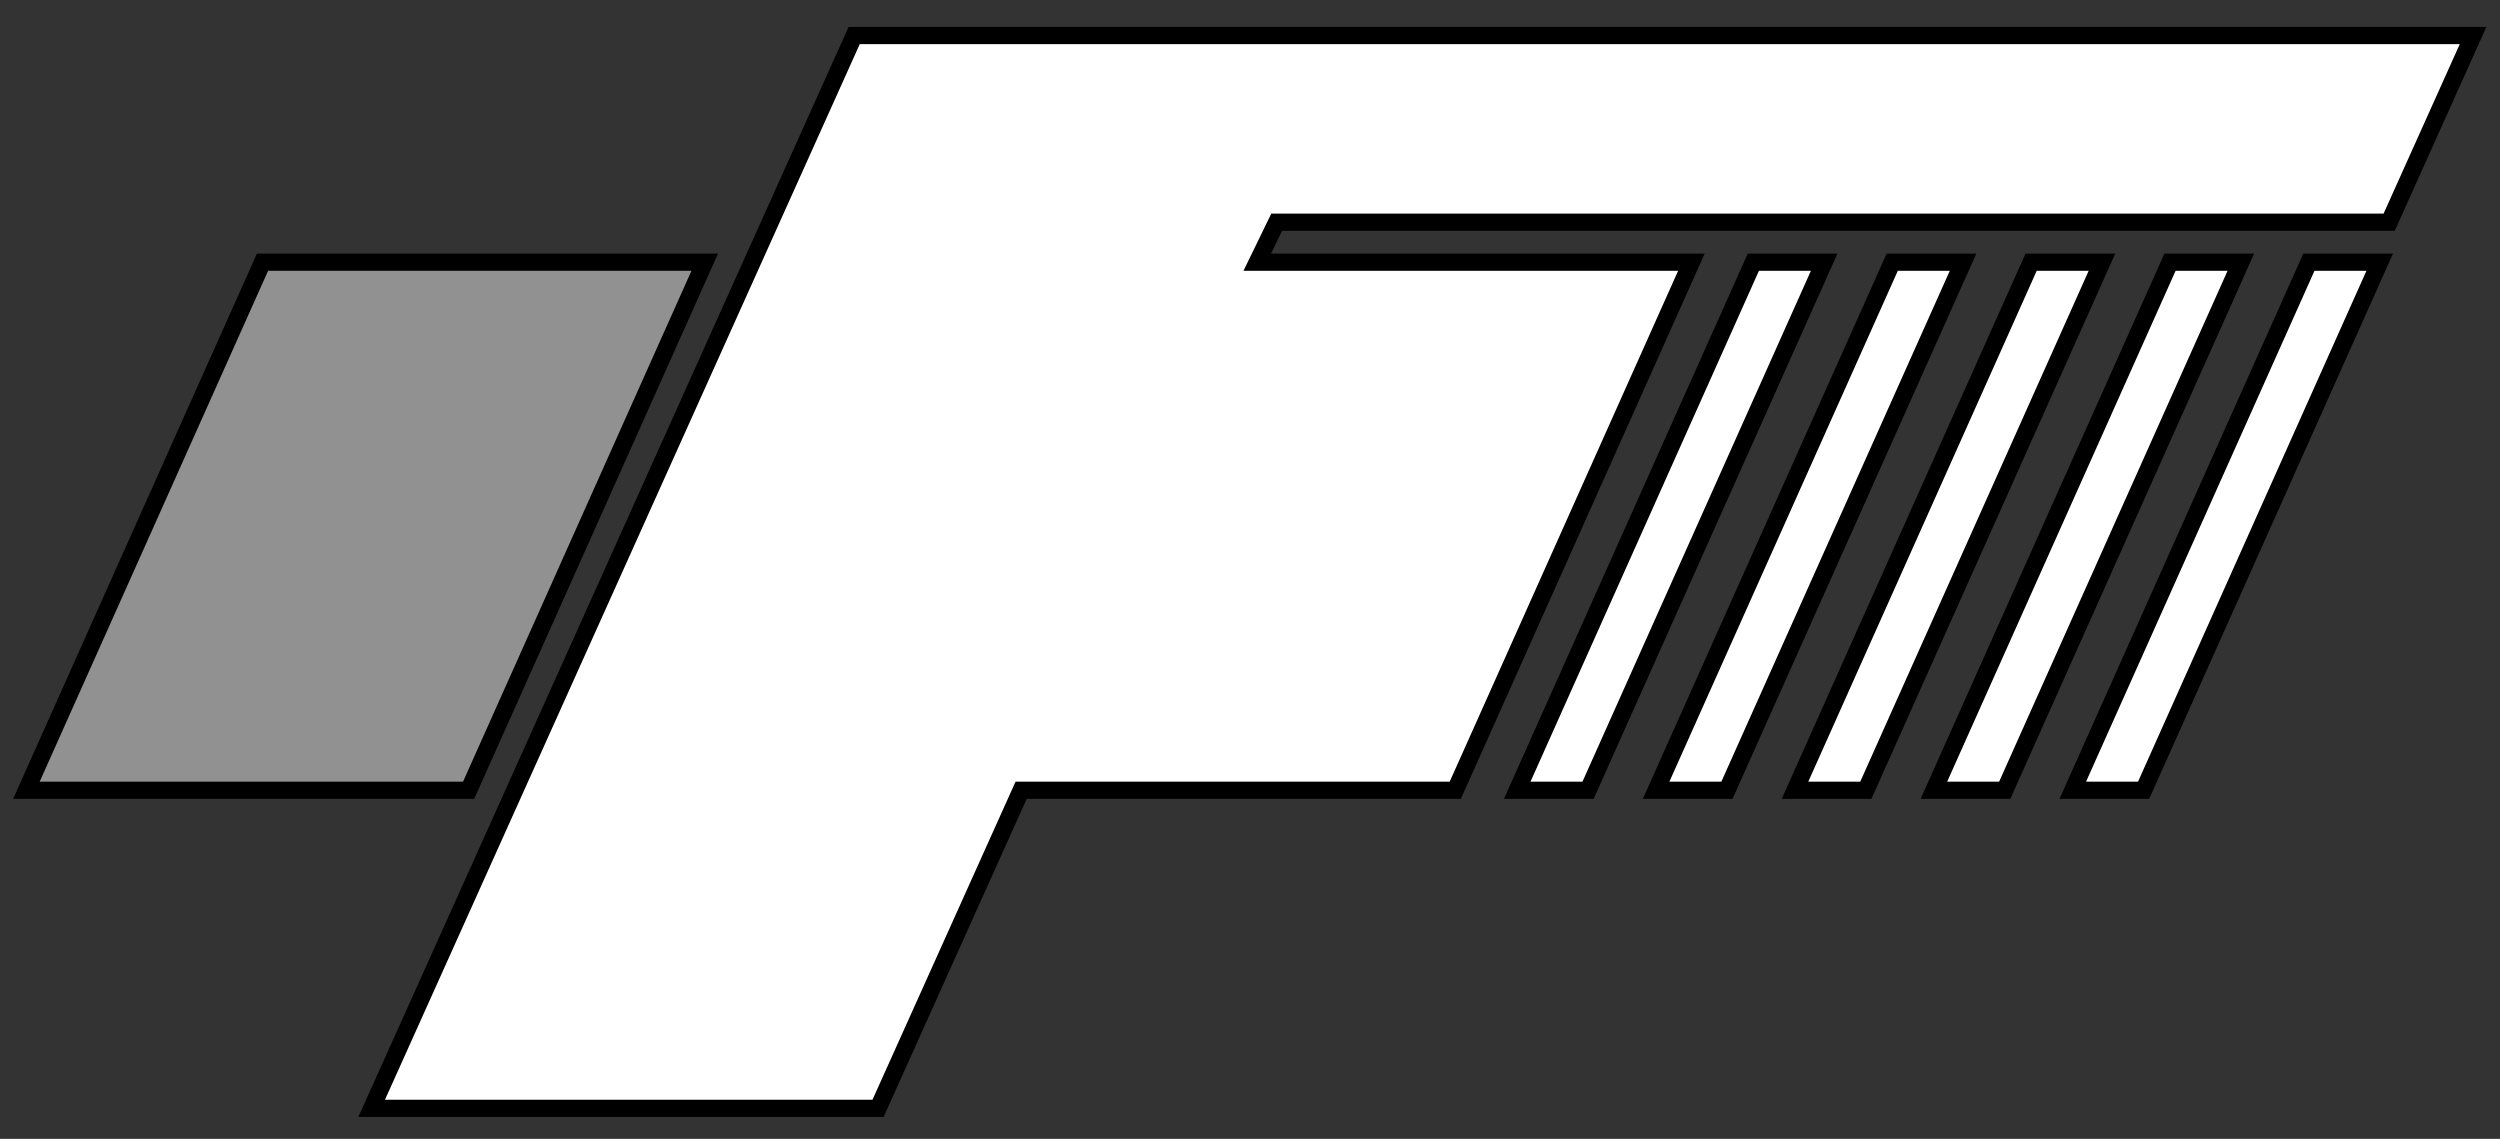
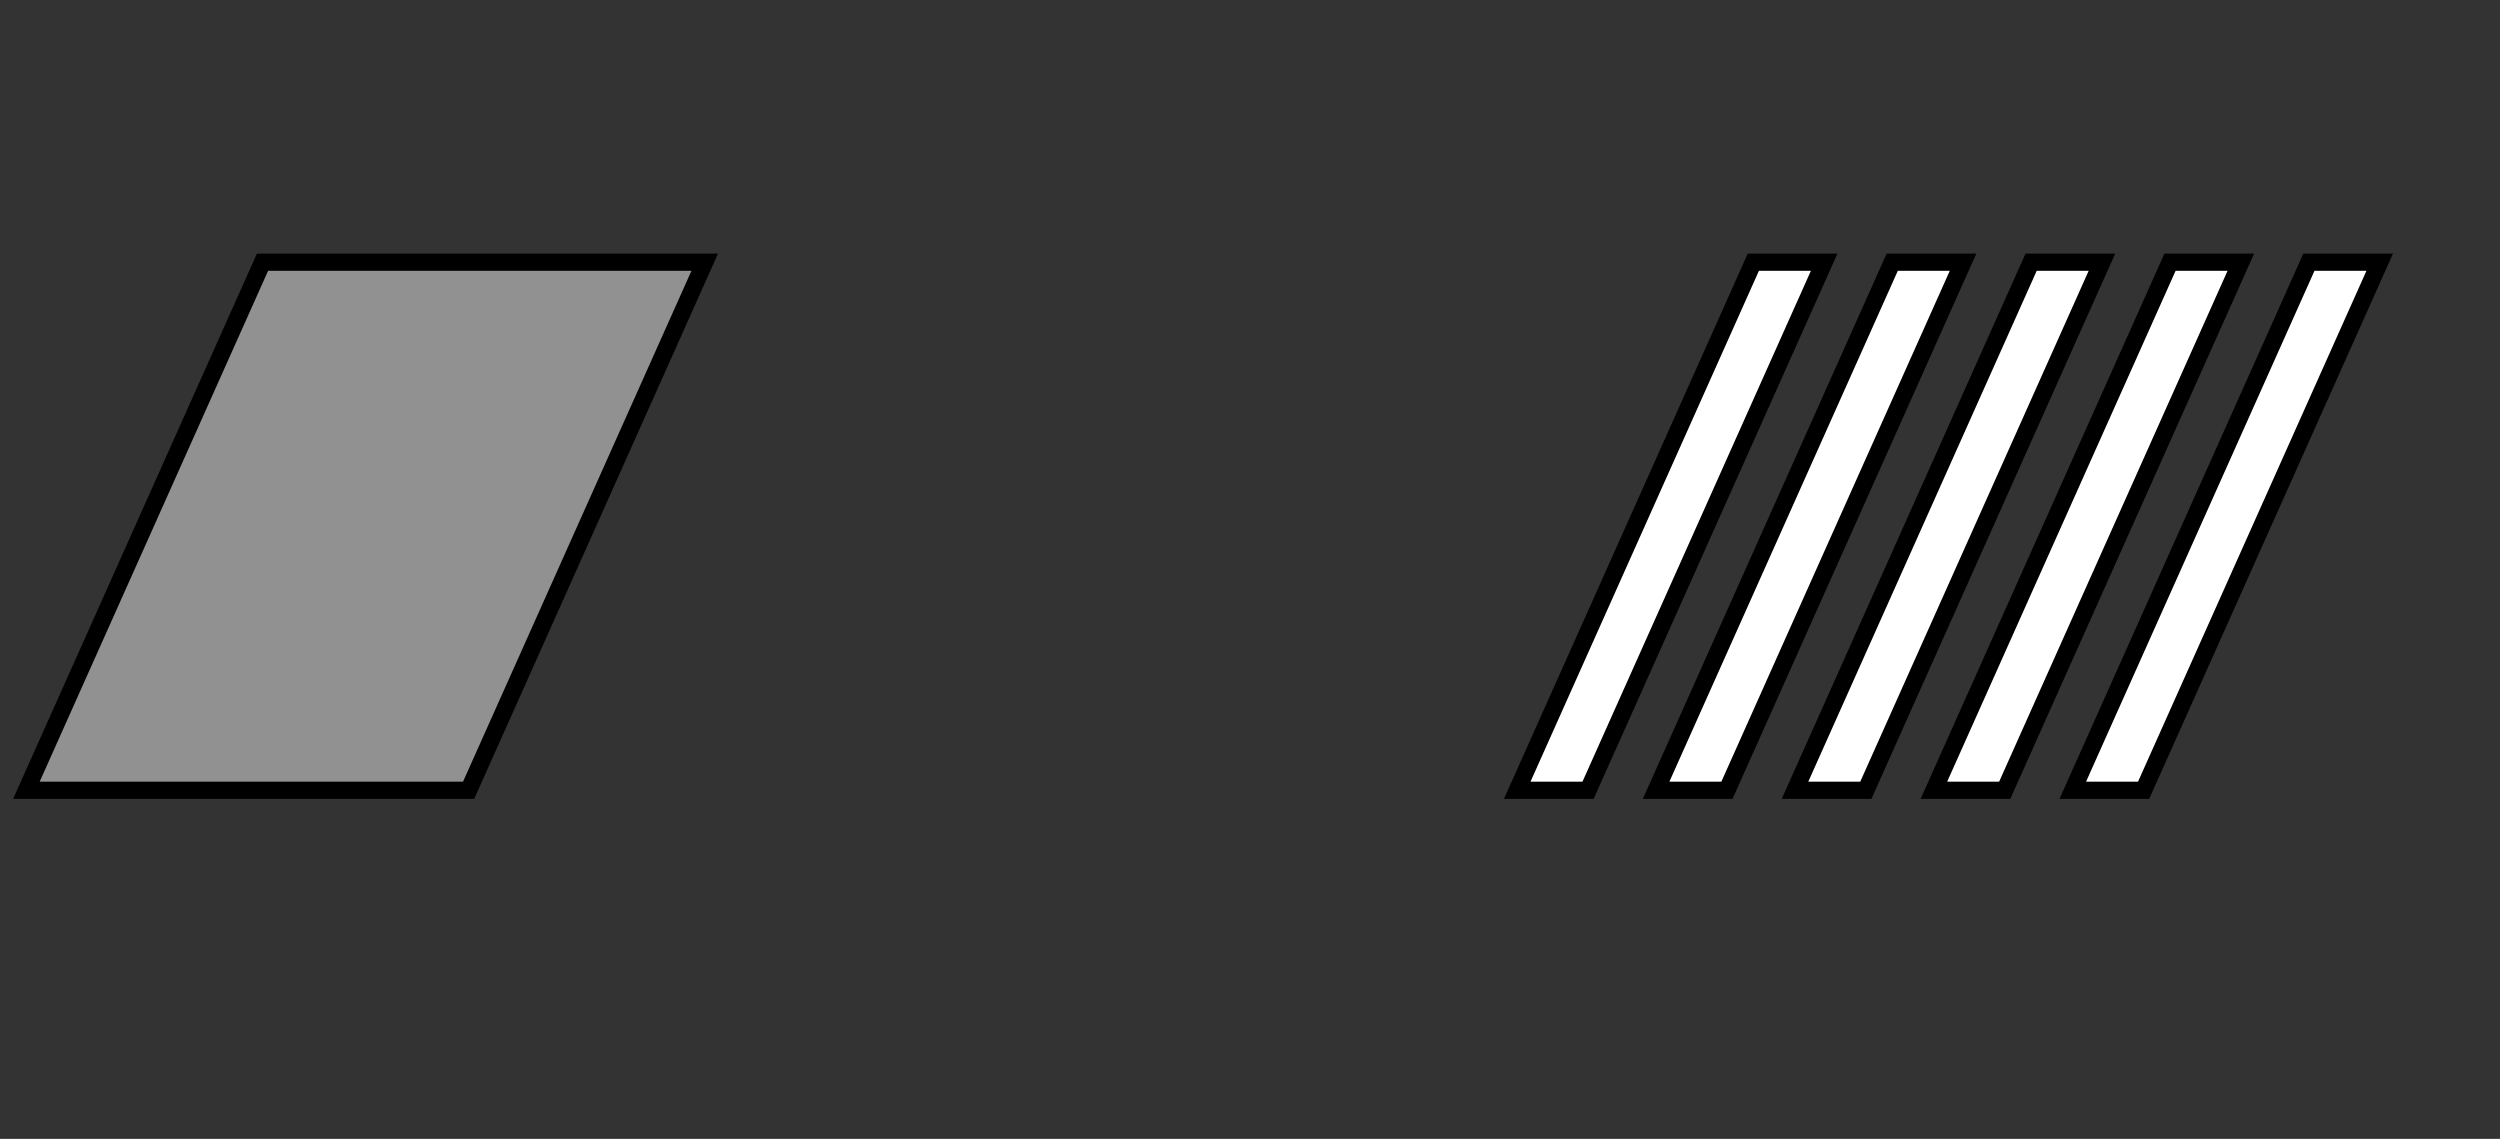
<svg xmlns="http://www.w3.org/2000/svg" width="900" height="410" viewBox="0 0 900 410" style="stroke:#000; stroke-miterlimit:10; stroke-width:6.2; fill:#FFF">
  <rect x="0" y="0" width="900" height="410" fill="#333333" stroke="none" />
  <path d="M9.5,284.5l85,-190.1h159.2l-85,190.1Z" fill="#919191" />
-   <path d="M133.8,399l173.7,-386.2h582.8l-30.2,67.2h-400.5l-7,14.4h156.3l-85,190.1h-156.3l-51.5,114.5Z" />
  <path id="bar" d="M546.2,284.5l85,-190.1h25.5l-85,190.1Z" />
  <use href="#bar" transform="translate(50,0)" />
  <use href="#bar" transform="translate(100,0)" />
  <use href="#bar" transform="translate(150,0)" />
  <use href="#bar" transform="translate(200,0)" />
</svg>